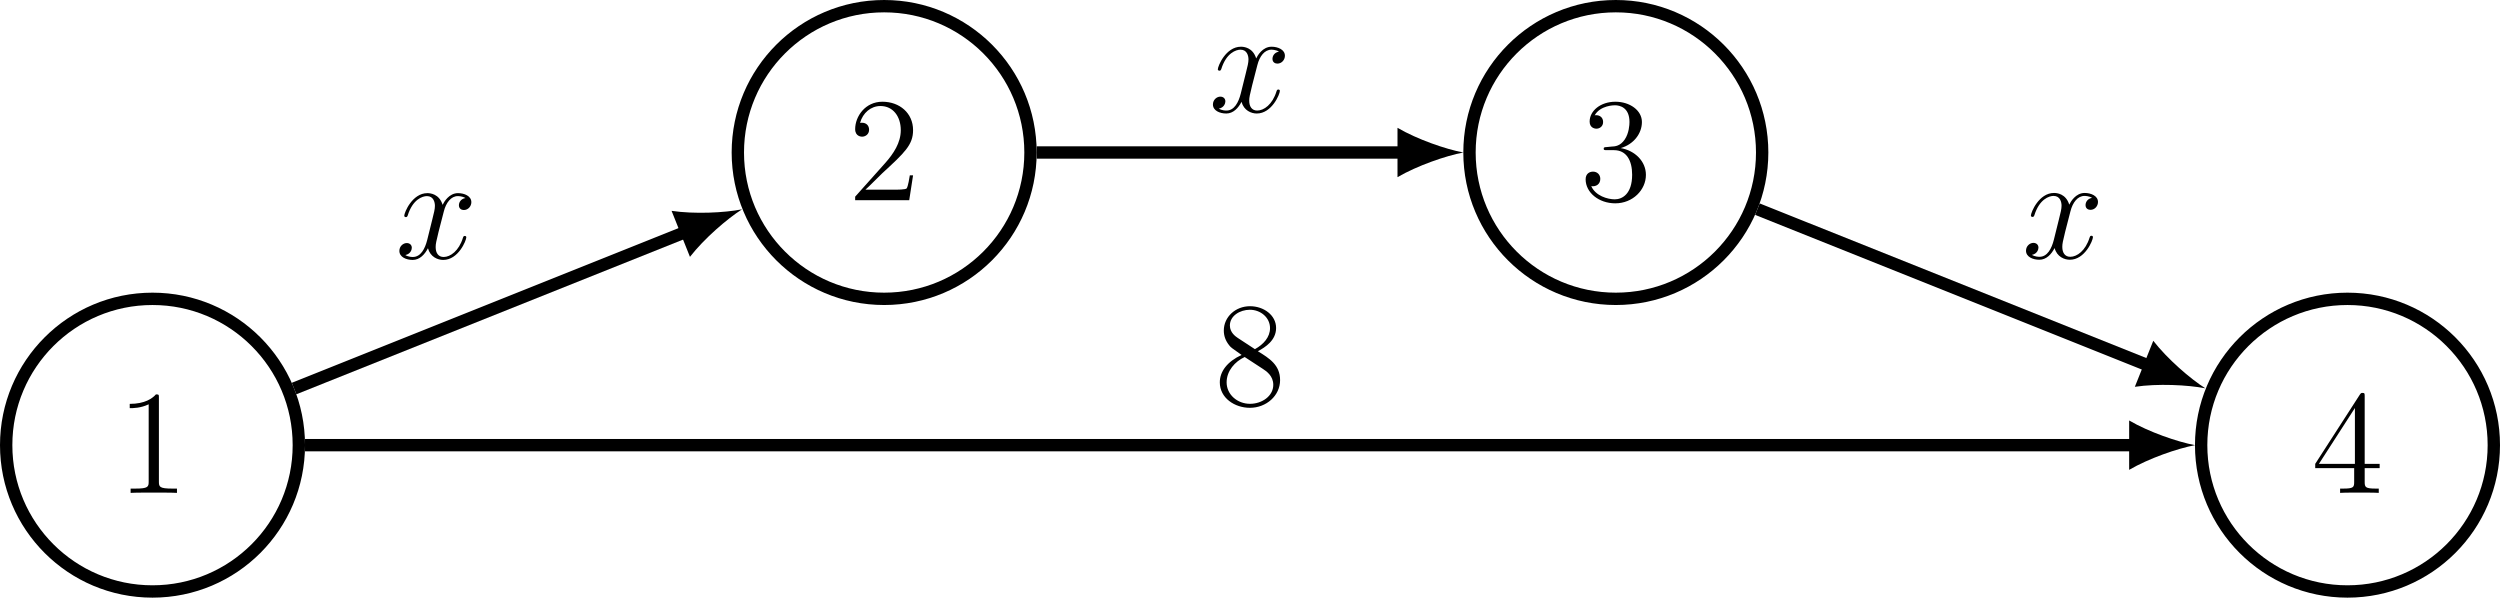
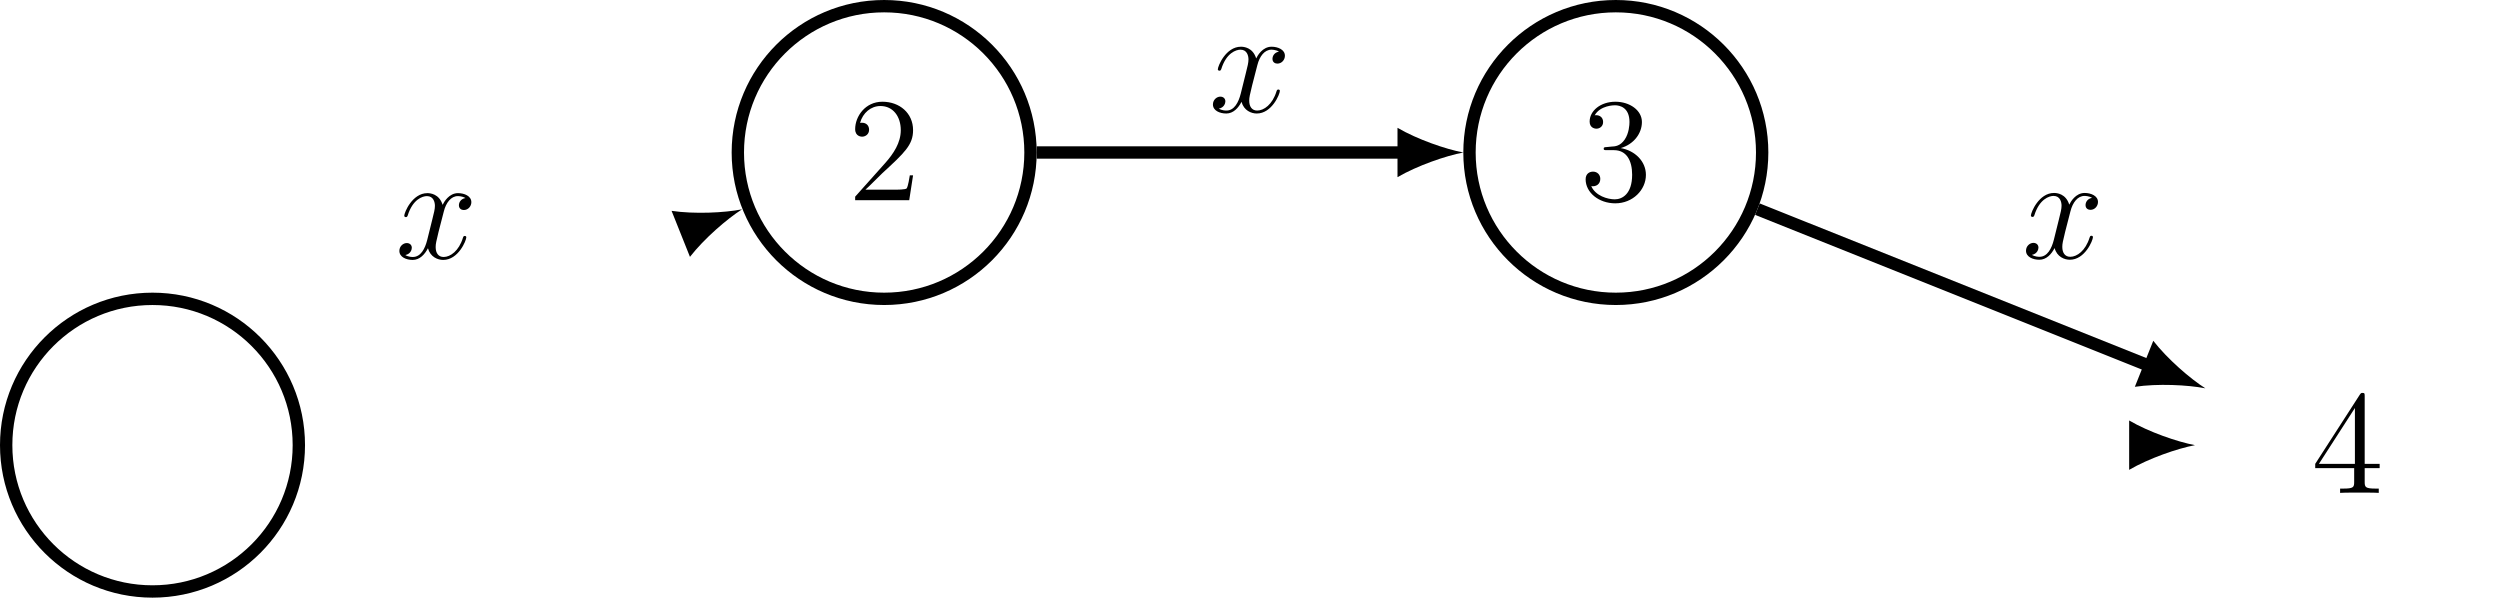
<svg xmlns="http://www.w3.org/2000/svg" xmlns:xlink="http://www.w3.org/1999/xlink" height="57.887pt" version="1.1" viewBox="-72 -72 242.145 57.887" width="242.145pt">
  <defs>
    <path d="M6.8 -5.853C6.341 -5.767 6.169 -5.423 6.169 -5.15C6.169 -4.806 6.441 -4.691 6.642 -4.691C7.073 -4.691 7.374 -5.064 7.374 -5.452C7.374 -6.054 6.685 -6.327 6.083 -6.327C5.208 -6.327 4.72 -5.466 4.591 -5.193C4.261 -6.269 3.371 -6.327 3.113 -6.327C1.65 -6.327 0.875 -4.447 0.875 -4.132C0.875 -4.074 0.933 -4.003 1.033 -4.003C1.148 -4.003 1.176 -4.089 1.205 -4.146C1.693 -5.738 2.654 -6.04 3.07 -6.04C3.716 -6.04 3.845 -5.437 3.845 -5.093C3.845 -4.777 3.759 -4.447 3.587 -3.759L3.099 -1.793C2.884 -0.933 2.468 -0.143 1.707 -0.143C1.635 -0.143 1.277 -0.143 0.976 -0.33C1.492 -0.43 1.607 -0.861 1.607 -1.033C1.607 -1.32 1.392 -1.492 1.119 -1.492C0.775 -1.492 0.402 -1.191 0.402 -0.732C0.402 -0.129 1.076 0.143 1.693 0.143C2.381 0.143 2.869 -0.402 3.171 -0.99C3.4 -0.143 4.117 0.143 4.648 0.143C6.111 0.143 6.886 -1.736 6.886 -2.052C6.886 -2.123 6.829 -2.181 6.743 -2.181C6.614 -2.181 6.599 -2.109 6.556 -1.994C6.169 -0.732 5.337 -0.143 4.691 -0.143C4.189 -0.143 3.917 -0.516 3.917 -1.105C3.917 -1.42 3.974 -1.65 4.203 -2.597L4.706 -4.548C4.921 -5.409 5.409 -6.04 6.068 -6.04C6.097 -6.04 6.499 -6.04 6.8 -5.853Z" id="g0-120" />
-     <path d="M4.132 -9.196C4.132 -9.526 4.132 -9.54 3.845 -9.54C3.5 -9.153 2.783 -8.622 1.306 -8.622V-8.206C1.635 -8.206 2.353 -8.206 3.142 -8.579V-1.105C3.142 -0.588 3.099 -0.416 1.836 -0.416H1.392V0C1.779 -0.029 3.171 -0.029 3.644 -0.029S5.495 -0.029 5.882 0V-0.416H5.437C4.175 -0.416 4.132 -0.588 4.132 -1.105V-9.196Z" id="g1-49" />
    <path d="M6.312 -2.41H5.997C5.954 -2.166 5.839 -1.377 5.695 -1.148C5.595 -1.019 4.777 -1.019 4.347 -1.019H1.693C2.08 -1.349 2.955 -2.267 3.328 -2.611C5.509 -4.619 6.312 -5.365 6.312 -6.786C6.312 -8.436 5.007 -9.54 3.343 -9.54S0.703 -8.12 0.703 -6.886C0.703 -6.155 1.334 -6.155 1.377 -6.155C1.679 -6.155 2.052 -6.37 2.052 -6.829C2.052 -7.23 1.779 -7.503 1.377 -7.503C1.248 -7.503 1.219 -7.503 1.176 -7.489C1.449 -8.464 2.224 -9.124 3.156 -9.124C4.376 -9.124 5.122 -8.106 5.122 -6.786C5.122 -5.566 4.419 -4.505 3.601 -3.587L0.703 -0.344V0H5.939L6.312 -2.41Z" id="g1-50" />
    <path d="M2.64 -5.15C2.396 -5.136 2.338 -5.122 2.338 -4.992C2.338 -4.849 2.41 -4.849 2.668 -4.849H3.328C4.548 -4.849 5.093 -3.845 5.093 -2.468C5.093 -0.588 4.117 -0.086 3.414 -0.086C2.726 -0.086 1.549 -0.416 1.133 -1.363C1.592 -1.291 2.008 -1.549 2.008 -2.066C2.008 -2.482 1.707 -2.769 1.306 -2.769C0.961 -2.769 0.588 -2.568 0.588 -2.023C0.588 -0.746 1.865 0.301 3.457 0.301C5.165 0.301 6.427 -1.004 6.427 -2.453C6.427 -3.773 5.365 -4.806 3.988 -5.05C5.236 -5.409 6.04 -6.456 6.04 -7.575C6.04 -8.708 4.863 -9.54 3.472 -9.54C2.037 -9.54 0.976 -8.665 0.976 -7.618C0.976 -7.044 1.42 -6.929 1.635 -6.929C1.937 -6.929 2.281 -7.144 2.281 -7.575C2.281 -8.034 1.937 -8.235 1.621 -8.235C1.535 -8.235 1.506 -8.235 1.463 -8.22C2.008 -9.196 3.357 -9.196 3.429 -9.196C3.902 -9.196 4.835 -8.981 4.835 -7.575C4.835 -7.302 4.792 -6.499 4.376 -5.882C3.945 -5.251 3.457 -5.208 3.07 -5.193L2.64 -5.15Z" id="g1-51" />
    <path d="M5.179 -9.339C5.179 -9.612 5.179 -9.684 4.978 -9.684C4.863 -9.684 4.82 -9.684 4.706 -9.512L0.387 -2.812V-2.396H4.16V-1.09C4.16 -0.56 4.132 -0.416 3.084 -0.416H2.798V0C3.127 -0.029 4.261 -0.029 4.663 -0.029S6.212 -0.029 6.542 0V-0.416H6.255C5.222 -0.416 5.179 -0.56 5.179 -1.09V-2.396H6.628V-2.812H5.179V-9.339ZM4.232 -8.22V-2.812H0.746L4.232 -8.22Z" id="g1-52" />
-     <path d="M4.275 -5.179C4.992 -5.566 6.04 -6.226 6.04 -7.431C6.04 -8.679 4.835 -9.54 3.515 -9.54C2.095 -9.54 0.976 -8.493 0.976 -7.187C0.976 -6.7 1.119 -6.212 1.521 -5.724C1.679 -5.538 1.693 -5.523 2.697 -4.82C1.306 -4.175 0.588 -3.214 0.588 -2.166C0.588 -0.646 2.037 0.301 3.5 0.301C5.093 0.301 6.427 -0.875 6.427 -2.381C6.427 -3.845 5.394 -4.49 4.275 -5.179ZM2.324 -6.47C2.138 -6.599 1.564 -6.972 1.564 -7.675C1.564 -8.608 2.539 -9.196 3.5 -9.196C4.533 -9.196 5.452 -8.45 5.452 -7.417C5.452 -6.542 4.82 -5.839 3.988 -5.38L2.324 -6.47ZM2.998 -4.619L4.734 -3.486C5.107 -3.242 5.767 -2.798 5.767 -1.922C5.767 -0.832 4.663 -0.086 3.515 -0.086C2.295 -0.086 1.248 -0.976 1.248 -2.166C1.248 -3.285 2.066 -4.189 2.998 -4.619Z" id="g1-56" />
  </defs>
  <g id="page1">
    <path d="M-43.055 -28.883C-43.055 -36.711 -49.402 -43.055 -57.23 -43.055C-65.059 -43.055 -71.402 -36.711 -71.402 -28.883C-71.402 -21.055 -65.059 -14.711 -57.23 -14.711C-49.402 -14.711 -43.055 -21.055 -43.055 -28.883Z" fill="none" stroke="#000000" stroke-width="1.196" />
    <g transform="matrix(1 0 0 1 -3.512 4.623)">
      <use x="-57.229" xlink:href="#g1-49" y="-28.883" />
    </g>
    <path d="M27.812 -57.23C27.812 -65.059 21.465 -71.402 13.637 -71.402C5.809 -71.402 -0.535 -65.059 -0.535 -57.23C-0.535 -49.402 5.809 -43.055 13.637 -43.055C21.465 -43.055 27.812 -49.402 27.812 -57.23Z" fill="none" stroke="#000000" stroke-miterlimit="10" stroke-width="1.196" />
    <g transform="matrix(1 0 0 1 67.355 -23.724)">
      <use x="-57.229" xlink:href="#g1-50" y="-28.883" />
    </g>
    <path d="M98.68 -57.23C98.68 -65.059 92.332 -71.402 84.504 -71.402S70.332 -65.059 70.332 -57.23C70.332 -49.402 76.676 -43.055 84.504 -43.055S98.68 -49.402 98.68 -57.23Z" fill="none" stroke="#000000" stroke-miterlimit="10" stroke-width="1.196" />
    <g transform="matrix(1 0 0 1 138.222 -23.724)">
      <use x="-57.229" xlink:href="#g1-51" y="-28.883" />
    </g>
-     <path d="M169.547 -28.883C169.547 -36.711 163.199 -43.055 155.371 -43.055C147.543 -43.055 141.199 -36.711 141.199 -28.883C141.199 -21.055 147.543 -14.711 155.371 -14.711C163.199 -14.711 169.547 -21.055 169.547 -28.883Z" fill="none" stroke="#000000" stroke-miterlimit="10" stroke-width="1.196" />
    <g transform="matrix(1 0 0 1 209.089 4.623)">
      <use x="-57.229" xlink:href="#g1-52" y="-28.883" />
    </g>
-     <path d="M-43.516 -34.367L-5.469 -49.586" fill="none" stroke="#000000" stroke-miterlimit="10" stroke-width="1.196" />
    <path d="M-0.125 -51.727C-1.828 -51.387 -4.758 -51.25 -6.953 -51.578L-5.172 -47.121C-3.809 -48.875 -1.59 -50.793 -0.125 -51.727" />
    <g transform="matrix(1 0 0 1 23.509 -18.083)">
      <use x="-57.229" xlink:href="#g0-120" y="-28.883" />
    </g>
    <path d="M28.41 -57.23H63.996" fill="none" stroke="#000000" stroke-miterlimit="10" stroke-width="1.196" />
    <path d="M69.734 -57.23C68.035 -57.547 65.269 -58.504 63.359 -59.621V-54.84C65.269 -55.953 68.035 -56.91 69.734 -57.23" />
    <g transform="matrix(1 0 0 1 102.309 -32.265)">
      <use x="-57.229" xlink:href="#g0-120" y="-28.883" />
    </g>
    <path d="M98.219 -51.742L136.266 -36.527" fill="none" stroke="#000000" stroke-miterlimit="10" stroke-width="1.196" />
    <path d="M141.609 -34.387C140.144 -35.316 137.926 -37.238 136.562 -38.992L134.777 -34.535C136.976 -34.863 139.906 -34.723 141.609 -34.387" />
    <g transform="matrix(1 0 0 1 181.062 -18.101)">
      <use x="-57.229" xlink:href="#g0-120" y="-28.883" />
    </g>
-     <path d="M-42.457 -28.883H134.863" fill="none" stroke="#000000" stroke-miterlimit="10" stroke-width="1.196" />
    <path d="M140.601 -28.883C138.902 -29.203 136.136 -30.156 134.226 -31.273V-26.492C136.136 -27.605 138.902 -28.562 140.601 -28.883" />
    <g transform="matrix(1 0 0 1 102.789 -3.918)">
      <use x="-57.229" xlink:href="#g1-56" y="-28.883" />
    </g>
  </g>
</svg>